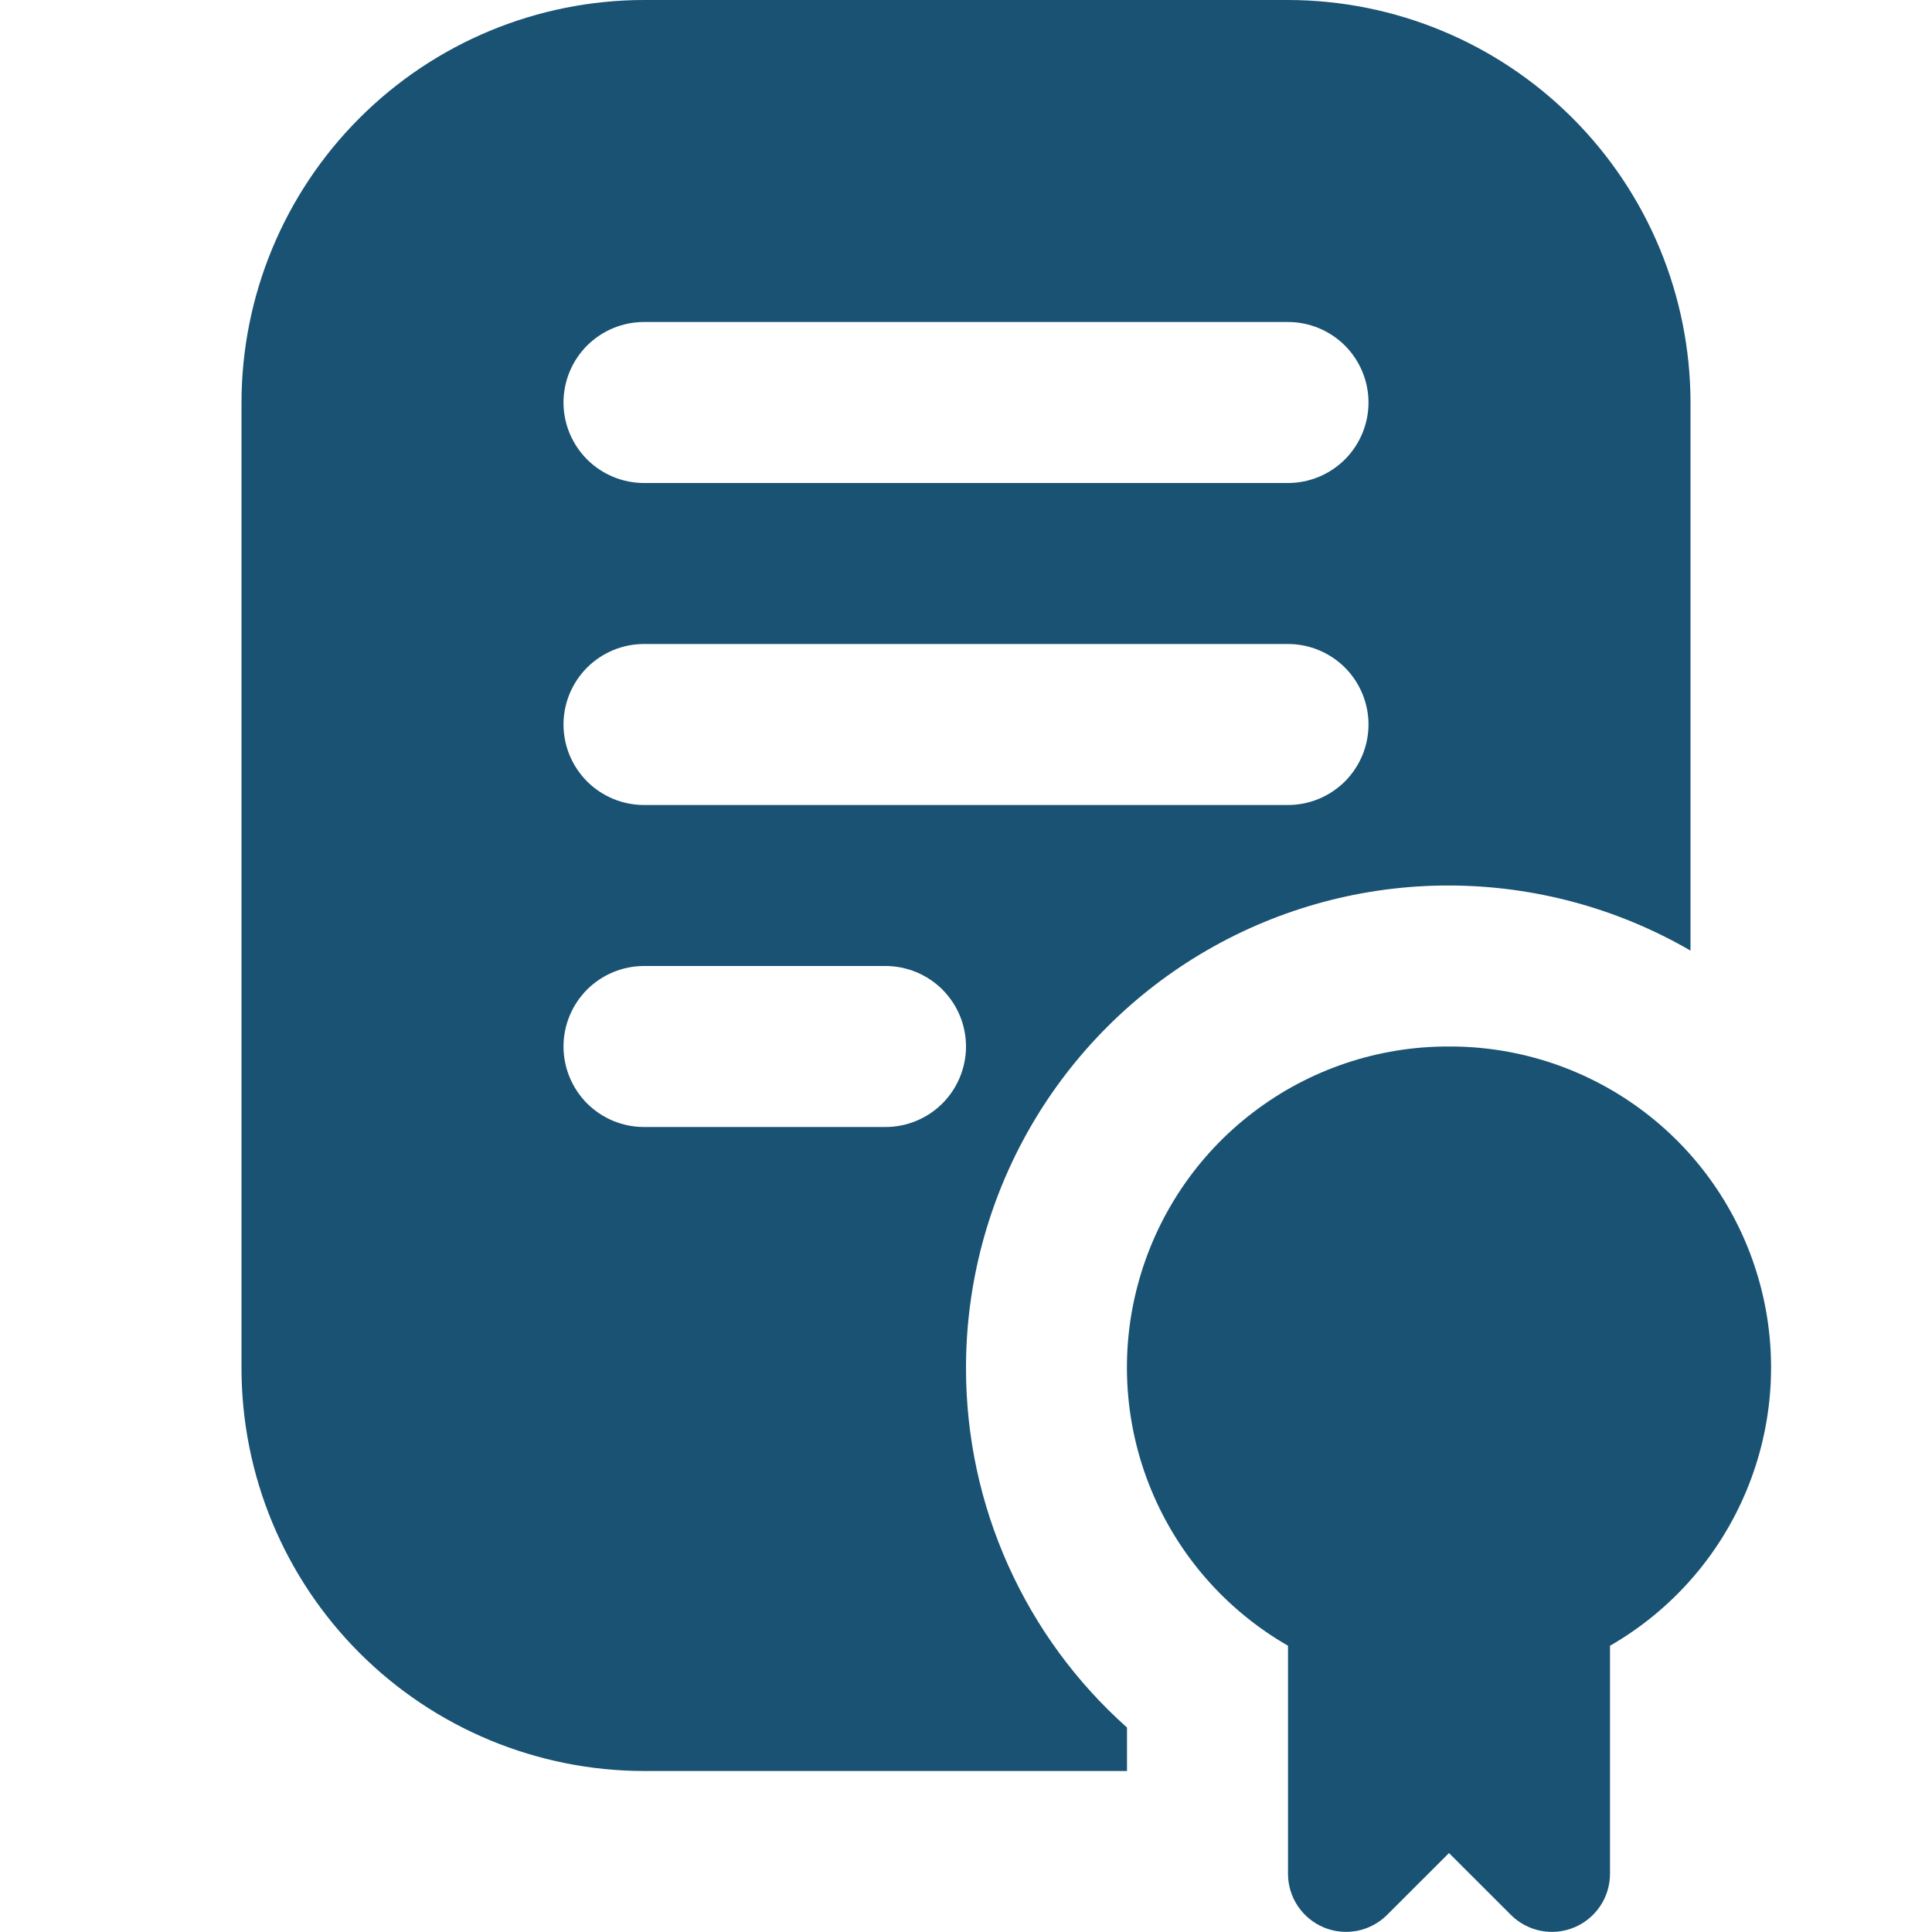
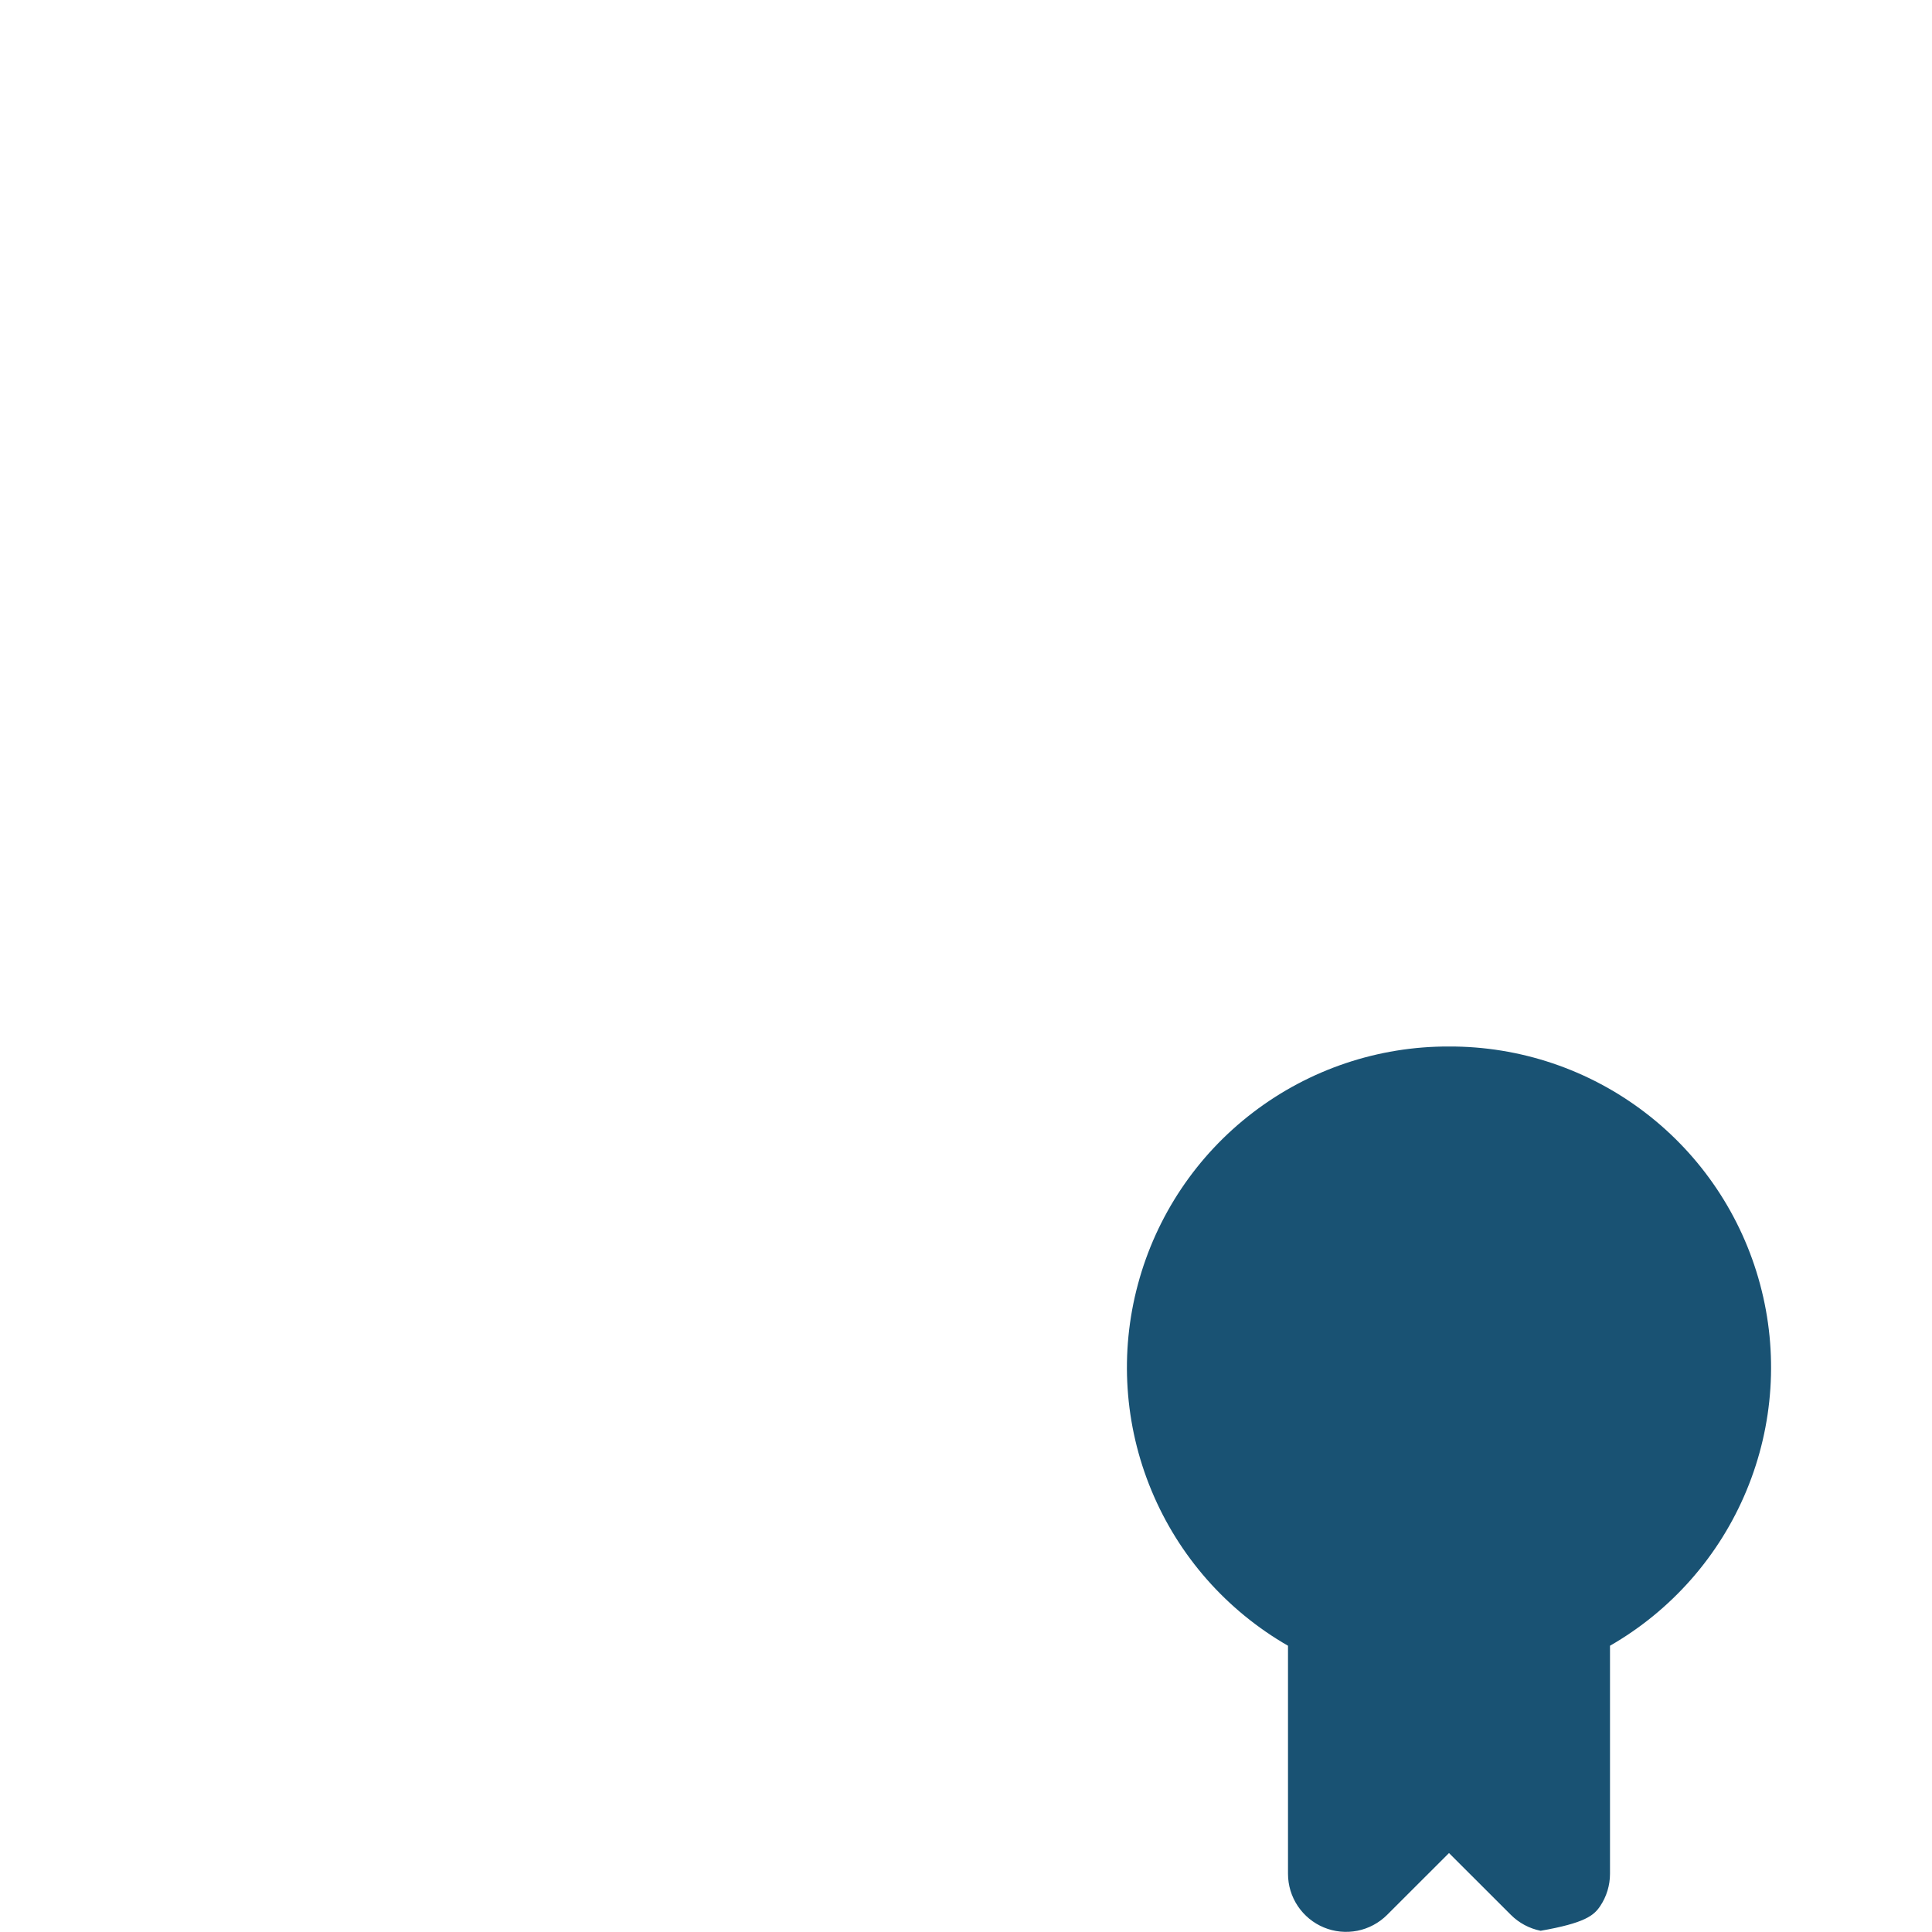
<svg xmlns="http://www.w3.org/2000/svg" width="30" height="30" viewBox="0 0 30 30" fill="none">
-   <path d="M22.5 16.25C21.401 16.246 20.331 16.606 19.457 17.274C18.583 17.941 17.955 18.879 17.67 19.941C17.384 21.002 17.458 22.129 17.88 23.144C18.301 24.16 19.047 25.007 20 25.555V29.096C20 29.275 20.053 29.449 20.152 29.597C20.251 29.745 20.392 29.861 20.556 29.929C20.721 29.998 20.902 30.015 21.077 29.981C21.252 29.946 21.413 29.86 21.539 29.734L22.5 28.774L23.461 29.734C23.587 29.86 23.748 29.946 23.923 29.981C24.098 30.015 24.279 29.998 24.444 29.929C24.608 29.861 24.749 29.745 24.848 29.597C24.947 29.449 25 29.275 25 29.096V25.555C25.953 25.007 26.699 24.16 27.12 23.144C27.542 22.129 27.616 21.002 27.33 19.941C27.045 18.879 26.417 17.941 25.543 17.274C24.669 16.606 23.599 16.246 22.5 16.25Z" fill="#195273" />
-   <path d="M15 21.25C14.998 19.933 15.344 18.639 16.002 17.498C16.66 16.357 17.608 15.41 18.748 14.752C19.889 14.094 21.183 13.748 22.5 13.75C23.817 13.752 25.111 14.1 26.25 14.761V6.25C26.248 4.593 25.589 3.004 24.417 1.833C23.246 0.661 21.657 0.002 20 0L10 0C8.343 0.002 6.754 0.661 5.583 1.833C4.411 3.004 3.752 4.593 3.75 6.25V21.25C3.752 22.907 4.411 24.496 5.583 25.667C6.754 26.839 8.343 27.498 10 27.5H17.5V26.825C16.714 26.125 16.085 25.266 15.654 24.305C15.223 23.344 15 22.303 15 21.25ZM10 5H20C20.331 5 20.649 5.132 20.884 5.366C21.118 5.601 21.25 5.918 21.25 6.25C21.25 6.582 21.118 6.899 20.884 7.134C20.649 7.368 20.331 7.5 20 7.5H10C9.668 7.5 9.351 7.368 9.116 7.134C8.882 6.899 8.75 6.582 8.75 6.25C8.75 5.918 8.882 5.601 9.116 5.366C9.351 5.132 9.668 5 10 5ZM10 10H20C20.331 10 20.649 10.132 20.884 10.366C21.118 10.601 21.25 10.918 21.25 11.25C21.25 11.582 21.118 11.899 20.884 12.134C20.649 12.368 20.331 12.5 20 12.5H10C9.668 12.5 9.351 12.368 9.116 12.134C8.882 11.899 8.75 11.582 8.75 11.25C8.75 10.918 8.882 10.601 9.116 10.366C9.351 10.132 9.668 10 10 10ZM13.75 17.5H10C9.668 17.5 9.351 17.368 9.116 17.134C8.882 16.899 8.75 16.581 8.75 16.25C8.75 15.918 8.882 15.601 9.116 15.366C9.351 15.132 9.668 15 10 15H13.75C14.082 15 14.399 15.132 14.634 15.366C14.868 15.601 15 15.918 15 16.25C15 16.581 14.868 16.899 14.634 17.134C14.399 17.368 14.082 17.5 13.75 17.5Z" fill="#195273" />
+   <path d="M22.5 16.25C21.401 16.246 20.331 16.606 19.457 17.274C18.583 17.941 17.955 18.879 17.67 19.941C17.384 21.002 17.458 22.129 17.88 23.144C18.301 24.16 19.047 25.007 20 25.555V29.096C20 29.275 20.053 29.449 20.152 29.597C20.251 29.745 20.392 29.861 20.556 29.929C20.721 29.998 20.902 30.015 21.077 29.981C21.252 29.946 21.413 29.86 21.539 29.734L22.5 28.774L23.461 29.734C23.587 29.86 23.748 29.946 23.923 29.981C24.608 29.861 24.749 29.745 24.848 29.597C24.947 29.449 25 29.275 25 29.096V25.555C25.953 25.007 26.699 24.16 27.12 23.144C27.542 22.129 27.616 21.002 27.33 19.941C27.045 18.879 26.417 17.941 25.543 17.274C24.669 16.606 23.599 16.246 22.5 16.25Z" fill="#195273" />
</svg>